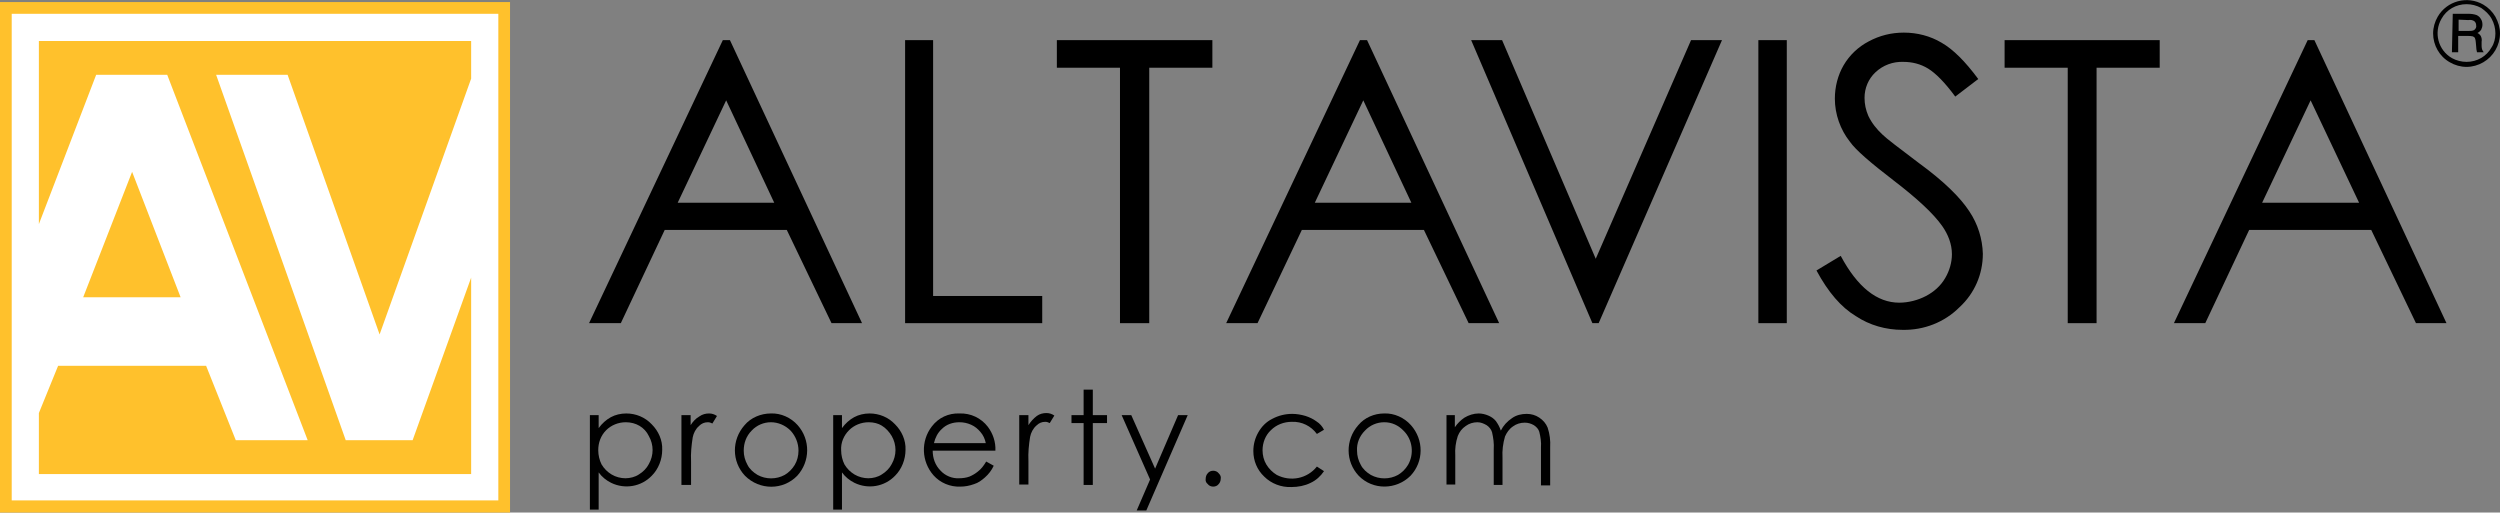
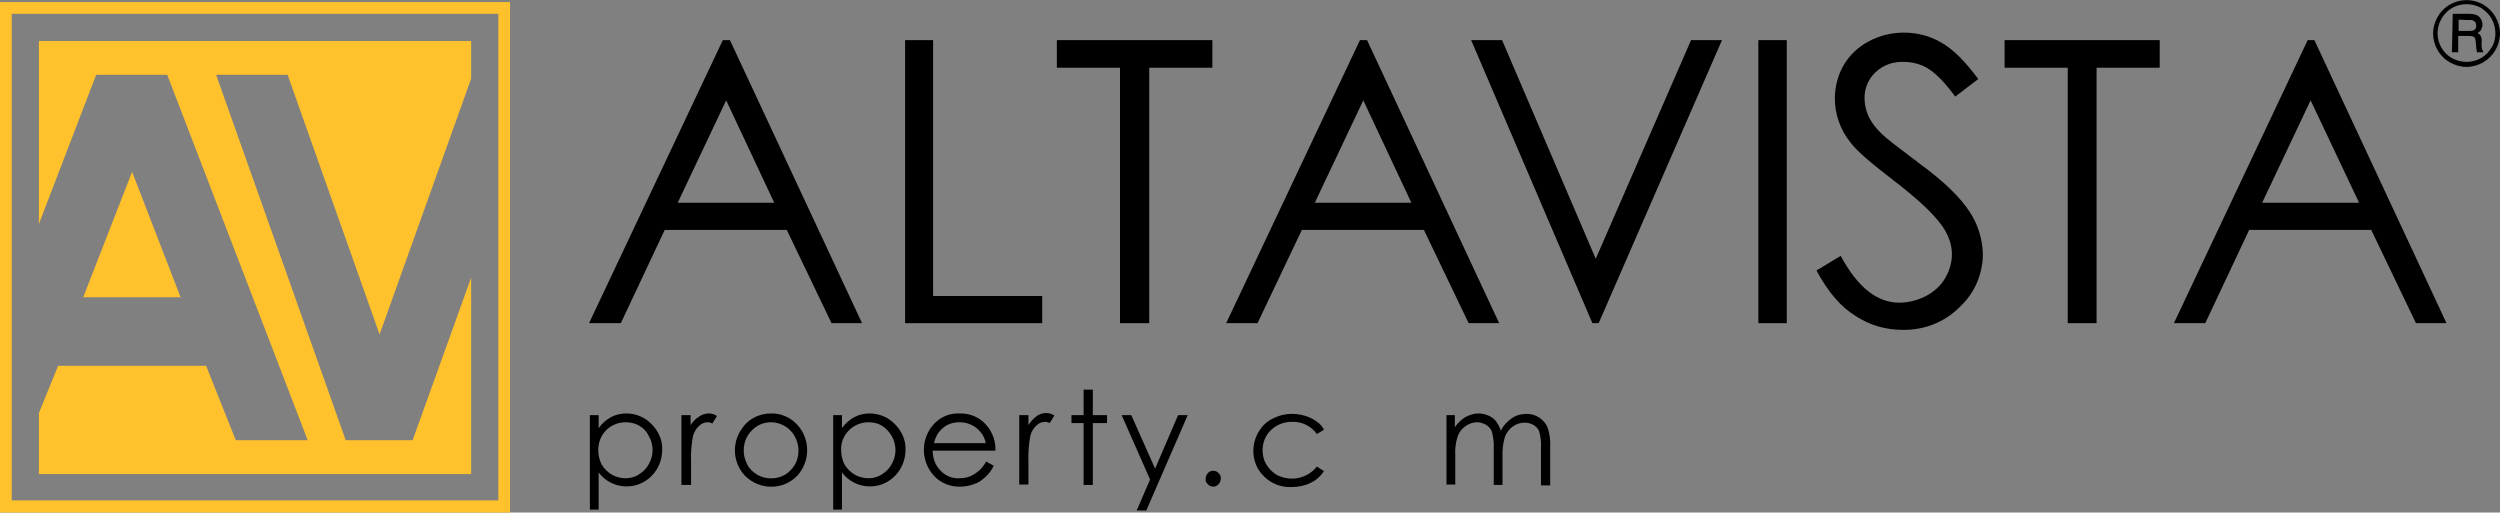
<svg xmlns="http://www.w3.org/2000/svg" id="Capa_1" x="0px" y="0px" viewBox="0 0 598 122.6" style="enable-background:new 0 0 598 122.6;" xml:space="preserve">
  <rect x="0" y="0" width="598" height="122.6" fill="#808080" stroke="none" />
  <style type="text/css"> .st0{fill:#FFFFFF;} .st1{fill:#FFC12C;} </style>
  <path d="M174.6,9.6l31.6,67.7h-7.3L188.2,55H159l-10.5,22.3h-7.6l32-67.7L174.6,9.6z M173.7,24l-11.6,24.5h23.1L173.7,24z" />
  <polygon points="216.5,9.6 223.2,9.6 223.2,70.8 249.3,70.8 249.3,77.3 216.5,77.3 " />
  <polygon points="252.8,16.2 252.8,9.6 290,9.6 290,16.2 274.9,16.2 274.9,77.3 267.9,77.3 267.9,16.2 " />
  <path d="M327,9.6l31.6,67.7h-7.3L340.6,55h-29.2l-10.6,22.3h-7.5l32-67.7L327,9.6z M326.1,24l-11.6,24.5h23.1L326.1,24z" />
  <polygon points="351.9,9.6 359.3,9.6 381.7,61.9 404.5,9.6 411.9,9.6 382.4,77.3 380.9,77.3 " />
  <rect x="420.6" y="9.6" width="6.8" height="67.7" />
  <path d="M434.5,64.7l5.8-3.5c4,7.5,8.7,11.2,14,11.2c2.2,0,4.5-0.6,6.4-1.6c1.9-1,3.5-2.4,4.6-4.3c1-1.7,1.6-3.7,1.6-5.7 c0-2.4-0.9-4.7-2.3-6.7c-2.1-3-6-6.6-11.6-10.9s-9.1-7.3-10.5-9.3c-2.3-2.9-3.6-6.6-3.6-10.3c0-2.8,0.7-5.6,2.1-8 c1.4-2.4,3.5-4.4,6-5.7c2.6-1.4,5.4-2.1,8.4-2.1c3.2,0,6.3,0.8,9,2.4c2.8,1.6,5.7,4.5,8.8,8.7l-5.5,4.2c-2.5-3.4-4.7-5.6-6.5-6.7 c-1.8-1.1-3.8-1.6-5.9-1.6c-2.5-0.1-4.9,0.8-6.7,2.5c-1.7,1.6-2.6,3.8-2.6,6.1c0,1.5,0.3,2.9,0.9,4.3c0.8,1.7,2,3.2,3.4,4.5 c0.9,0.9,3.8,3.1,8.7,6.8c5.9,4.3,9.9,8.2,12.1,11.6c2,3,3.1,6.5,3.2,10.1c0,4.9-2,9.5-5.6,12.8c-3.6,3.6-8.5,5.5-13.6,5.4 c-4,0-7.9-1.1-11.2-3.3C440.4,73.5,437.3,69.9,434.5,64.7" />
  <polygon points="479.5,16.2 479.5,9.6 516.6,9.6 516.6,16.2 501.5,16.2 501.5,77.3 494.6,77.3 494.6,16.2 " />
  <path d="M553.6,9.6l31.6,67.7h-7.3L567.2,55H538l-10.5,22.3h-7.5l32-67.7L553.6,9.6z M552.7,24l-11.6,24.5h23.2L552.7,24z" />
  <path d="M141.1,99.3h2.1v3.1c0.8-1.1,1.8-2,2.9-2.6c1.1-0.6,2.4-0.9,3.7-0.9c2.3,0,4.5,0.9,6.1,2.6c1.6,1.6,2.6,3.8,2.5,6.1 c0,2.3-0.9,4.6-2.5,6.2c-2.5,2.6-6.4,3.3-9.7,1.7c-1.2-0.6-2.2-1.4-3-2.5v8.9h-2.1L141.1,99.3z M149.7,101c-1.8,0-3.5,0.7-4.7,1.9 c-1.3,1.3-1.9,3-1.9,4.8c0,1.2,0.3,2.4,0.8,3.4c0.6,1,1.4,1.8,2.4,2.4c1,0.6,2.2,0.9,3.3,0.9c1.1,0,2.3-0.3,3.2-0.9 c1-0.6,1.9-1.5,2.4-2.5c1.2-2.1,1.2-4.6,0-6.7C154.2,102.2,152.1,101,149.7,101" />
  <path d="M163,99.3h2.2v2.4c0.5-0.8,1.2-1.6,2.1-2.1c0.7-0.5,1.5-0.7,2.3-0.7c0.7,0,1.3,0.2,1.9,0.6l-1.1,1.8 c-0.4-0.2-0.7-0.3-1.1-0.3c-0.8,0-1.5,0.3-2.1,0.9c-0.8,0.7-1.3,1.7-1.5,2.7c-0.3,1.9-0.5,3.8-0.4,5.8v5.6H163V99.3z" />
  <path d="M184.4,98.9c2.4-0.1,4.8,1,6.4,2.8c3.1,3.5,3,8.7-0.1,12.1c-3.4,3.5-9,3.5-12.5,0c0,0,0,0,0,0c-3.2-3.4-3.2-8.6-0.1-12.1 C179.6,99.9,182,98.9,184.4,98.9 M184.4,101c-1.7,0-3.4,0.7-4.6,2c-1.3,1.3-1.9,3-1.9,4.8c0,1.2,0.3,2.3,0.9,3.4 c0.5,1,1.4,1.8,2.4,2.4c2,1.1,4.5,1.1,6.5,0c1-0.6,1.8-1.4,2.4-2.4c0.6-1,0.9-2.2,0.9-3.4c0-1.8-0.7-3.5-1.9-4.8 C187.8,101.7,186.1,101,184.4,101" />
  <path d="M199.3,99.3h2.1v3.1c0.8-1.1,1.8-2,2.9-2.6c1.1-0.6,2.4-0.9,3.7-0.9c2.3,0,4.5,0.9,6.1,2.6c1.6,1.6,2.6,3.8,2.5,6.1 c0,2.3-0.9,4.6-2.5,6.2c-2.5,2.6-6.4,3.3-9.7,1.7c-1.2-0.6-2.2-1.4-3-2.5v8.9h-2.1L199.3,99.3z M207.8,101c-1.8,0-3.5,0.7-4.7,1.9 c-1.3,1.3-2,3-1.9,4.8c0,1.2,0.3,2.4,0.8,3.4c0.6,1,1.4,1.8,2.4,2.4c1,0.6,2.2,0.9,3.3,0.9c1.1,0,2.3-0.3,3.2-0.9 c1-0.6,1.9-1.5,2.4-2.5c1.2-2.1,1.2-4.6,0-6.7c-0.6-1-1.4-1.9-2.4-2.5C210.1,101.3,209,101,207.8,101" />
  <path d="M235.9,110.4l1.8,1c-0.5,1.1-1.2,2-2.1,2.8c-0.8,0.7-1.6,1.3-2.6,1.6c-1.1,0.4-2.2,0.6-3.3,0.6c-2.4,0.1-4.8-0.9-6.4-2.7 c-2.9-3.3-3.1-8.2-0.4-11.7c1.6-2.1,4-3.2,6.6-3.1c2.7-0.1,5.2,1.1,6.8,3.2c1.2,1.6,1.9,3.6,1.8,5.7h-15c0,1.8,0.6,3.5,1.9,4.8 c1.1,1.2,2.8,1.9,4.4,1.8c0.8,0,1.7-0.1,2.5-0.4c0.7-0.3,1.4-0.7,2-1.2C234.7,112.2,235.3,111.4,235.9,110.4 M235.8,106 c-0.2-1-0.6-1.9-1.3-2.7c-0.6-0.7-1.3-1.3-2.2-1.7c-0.9-0.4-1.8-0.6-2.8-0.6c-1.6,0-3.1,0.5-4.2,1.6c-1,0.9-1.6,2.1-1.9,3.4 L235.8,106z" />
  <path d="M243.8,99.3h2.2v2.4c0.5-0.8,1.2-1.6,2-2.2c0.7-0.5,1.5-0.7,2.3-0.7c0.7,0,1.3,0.2,1.9,0.6l-1.1,1.8 c-0.4-0.2-0.7-0.3-1.1-0.3c-0.8,0-1.5,0.3-2.1,0.9c-0.8,0.7-1.3,1.7-1.5,2.7c-0.3,1.9-0.5,3.8-0.4,5.8v5.6h-2.2L243.8,99.3z" />
  <polygon points="259.2,93.2 261.4,93.2 261.4,99.3 264.8,99.3 264.8,101.2 261.4,101.2 261.4,116 259.2,116 259.2,101.2 256.3,101.2 256.3,99.3 259.2,99.3 " />
  <polygon points="268.3,99.3 270.6,99.3 276.3,112.1 281.8,99.3 284.1,99.3 274.2,122.1 271.9,122.1 275.1,114.7 " />
  <path d="M290.2,112.6c0.5,0,1,0.2,1.3,0.6c0.4,0.4,0.6,0.8,0.5,1.3c0,0.5-0.2,1-0.5,1.3c-0.3,0.4-0.8,0.6-1.3,0.6 c-0.5,0-1-0.2-1.3-0.6c-0.4-0.3-0.6-0.8-0.5-1.3c0-0.5,0.2-1,0.5-1.3C289.2,112.8,289.7,112.6,290.2,112.6" />
  <path d="M316.7,102.8l-1.7,1c-1.4-1.9-3.6-3-6-2.9c-1.9,0-3.7,0.7-5,2c-1.3,1.2-2,3-2,4.8c0,1.2,0.3,2.4,0.9,3.4 c0.6,1,1.5,1.9,2.5,2.5c3.3,1.7,7.3,0.9,9.6-2l1.7,1.1c-0.8,1.2-1.9,2.2-3.2,2.8c-1.4,0.7-3,1-4.6,1c-2.4,0.1-4.8-0.8-6.5-2.5 c-1.7-1.6-2.6-3.8-2.6-6.1c0-1.6,0.4-3.1,1.2-4.5c0.8-1.4,1.9-2.5,3.3-3.2c1.5-0.8,3.1-1.2,4.8-1.2c1.1,0,2.2,0.2,3.2,0.5 c0.9,0.3,1.8,0.7,2.6,1.3C315.7,101.3,316.3,102,316.7,102.8" />
-   <path d="M331.1,98.9c2.4-0.1,4.8,1,6.4,2.8c3.1,3.5,3.1,8.7-0.1,12.1c-3.4,3.4-9,3.5-12.4,0c0,0,0,0,0,0c-3.2-3.4-3.2-8.6-0.1-12.1 C326.4,99.9,328.7,98.9,331.1,98.9 M331.1,101c-1.7,0-3.4,0.7-4.6,2c-1.3,1.3-2,3-1.9,4.8c0,1.2,0.3,2.3,0.9,3.4 c0.5,1,1.4,1.8,2.4,2.4c2,1.1,4.5,1.1,6.5,0c1-0.6,1.8-1.4,2.4-2.4c1.5-2.6,1.1-6-1-8.1C334.5,101.7,332.9,101,331.1,101" />
  <path d="M345.9,99.3h2.1v2.9c0.6-0.9,1.4-1.7,2.3-2.3c1-0.6,2.2-1,3.4-1c0.8,0,1.6,0.2,2.3,0.5c0.7,0.3,1.3,0.7,1.8,1.3 c0.5,0.7,0.9,1.4,1.2,2.3c0.6-1.2,1.5-2.2,2.7-3c1-0.7,2.2-1,3.5-1c1.1,0,2.1,0.3,3,0.9c0.9,0.6,1.6,1.4,2,2.4 c0.5,1.5,0.7,3.1,0.6,4.7v9.1h-2.2v-9.1c0.1-1.2-0.1-2.5-0.4-3.7c-0.2-0.7-0.7-1.2-1.3-1.6c-0.7-0.4-1.4-0.6-2.2-0.6 c-1,0-2,0.3-2.8,0.9c-0.9,0.6-1.5,1.5-1.9,2.4c-0.5,1.7-0.7,3.4-0.6,5.1v6.5h-2.1v-8.5c0.1-1.4-0.1-2.8-0.4-4.1 c-0.2-0.7-0.7-1.3-1.3-1.7c-0.7-0.4-1.4-0.7-2.2-0.7c-1,0-2,0.3-2.8,0.9c-0.9,0.6-1.5,1.4-1.9,2.4c-0.5,1.5-0.7,3.1-0.6,4.6v7h-2.1 V99.3z" />
  <path d="M598,8c0,1.4-0.4,2.8-1.1,4c-0.7,1.2-1.7,2.2-2.9,2.9c-1.2,0.7-2.6,1.1-4,1.1c-1.4,0-2.8-0.4-4-1.1c-2.5-1.4-4-4.1-4-6.9 c0-1.4,0.4-2.8,1.1-4c2.2-3.8,7.1-5.1,10.9-2.9c1.2,0.7,2.2,1.7,2.9,2.9C597.6,5.3,598,6.6,598,8 M596.9,8c0-1.2-0.3-2.4-0.9-3.5 c-0.6-1.1-1.5-1.9-2.5-2.6c-1.1-0.6-2.3-0.9-3.5-0.9c-2.5,0-4.8,1.3-6,3.5c-1.9,3.3-0.8,7.5,2.5,9.4c1.1,0.6,2.3,0.9,3.5,0.9 c2.5,0,4.8-1.3,6-3.5C596.6,10.4,596.9,9.2,596.9,8 M586.7,3.3h3.8c0.7,0,1.3,0.1,1.9,0.3c0.4,0.2,0.8,0.5,1,0.9 c0.3,0.4,0.4,0.9,0.4,1.4c0,0.4-0.1,0.8-0.3,1.2c-0.2,0.3-0.5,0.6-0.9,0.8c0.3,0.1,0.6,0.4,0.8,0.7c0.2,0.4,0.3,0.9,0.2,1.4v1 c0,0.4,0.1,0.9,0.3,1.2l0.2,0.3h-1.6c-0.1-0.4-0.2-0.9-0.2-1.4l-0.1-1.1c0-0.3-0.1-0.6-0.2-0.9c-0.1-0.2-0.3-0.3-0.5-0.4 c-0.4-0.1-0.8-0.1-1.2-0.1h-2.3v3.9h-1.5L586.7,3.3z M588.1,4.7v2.7h2.3c0.5,0,1,0,1.4-0.2c0.4-0.3,0.6-0.7,0.5-1.1 c0-0.4-0.1-0.7-0.4-1c-0.4-0.3-0.9-0.4-1.5-0.3L588.1,4.7z" />
-   <rect x="1.4" y="1.9" class="st0" width="119.2" height="119.4" />
  <polygon class="st1" points="98.7,105.3 82.7,105.3 51.7,17.9 68.8,17.9 90.8,80 112.7,18.8 112.7,9.8 9.3,9.8 9.3,53.6 23,17.9 40,17.9 73.6,105.3 56.4,105.3 49.3,87.5 13.9,87.5 9.3,98.8 9.3,113.4 112.7,113.4 112.7,66.4 " />
  <polygon class="st1" points="19.9,71.1 43.2,71.1 31.6,41.1 " />
-   <path class="st1" d="M122,122.6H0V0.5h122V122.6z M119.2,3.3H2.8v116.4h116.4V3.3z" />
+   <path class="st1" d="M122,122.6H0V0.5h122V122.6z M119.2,3.3H2.8v116.4h116.4z" />
</svg>